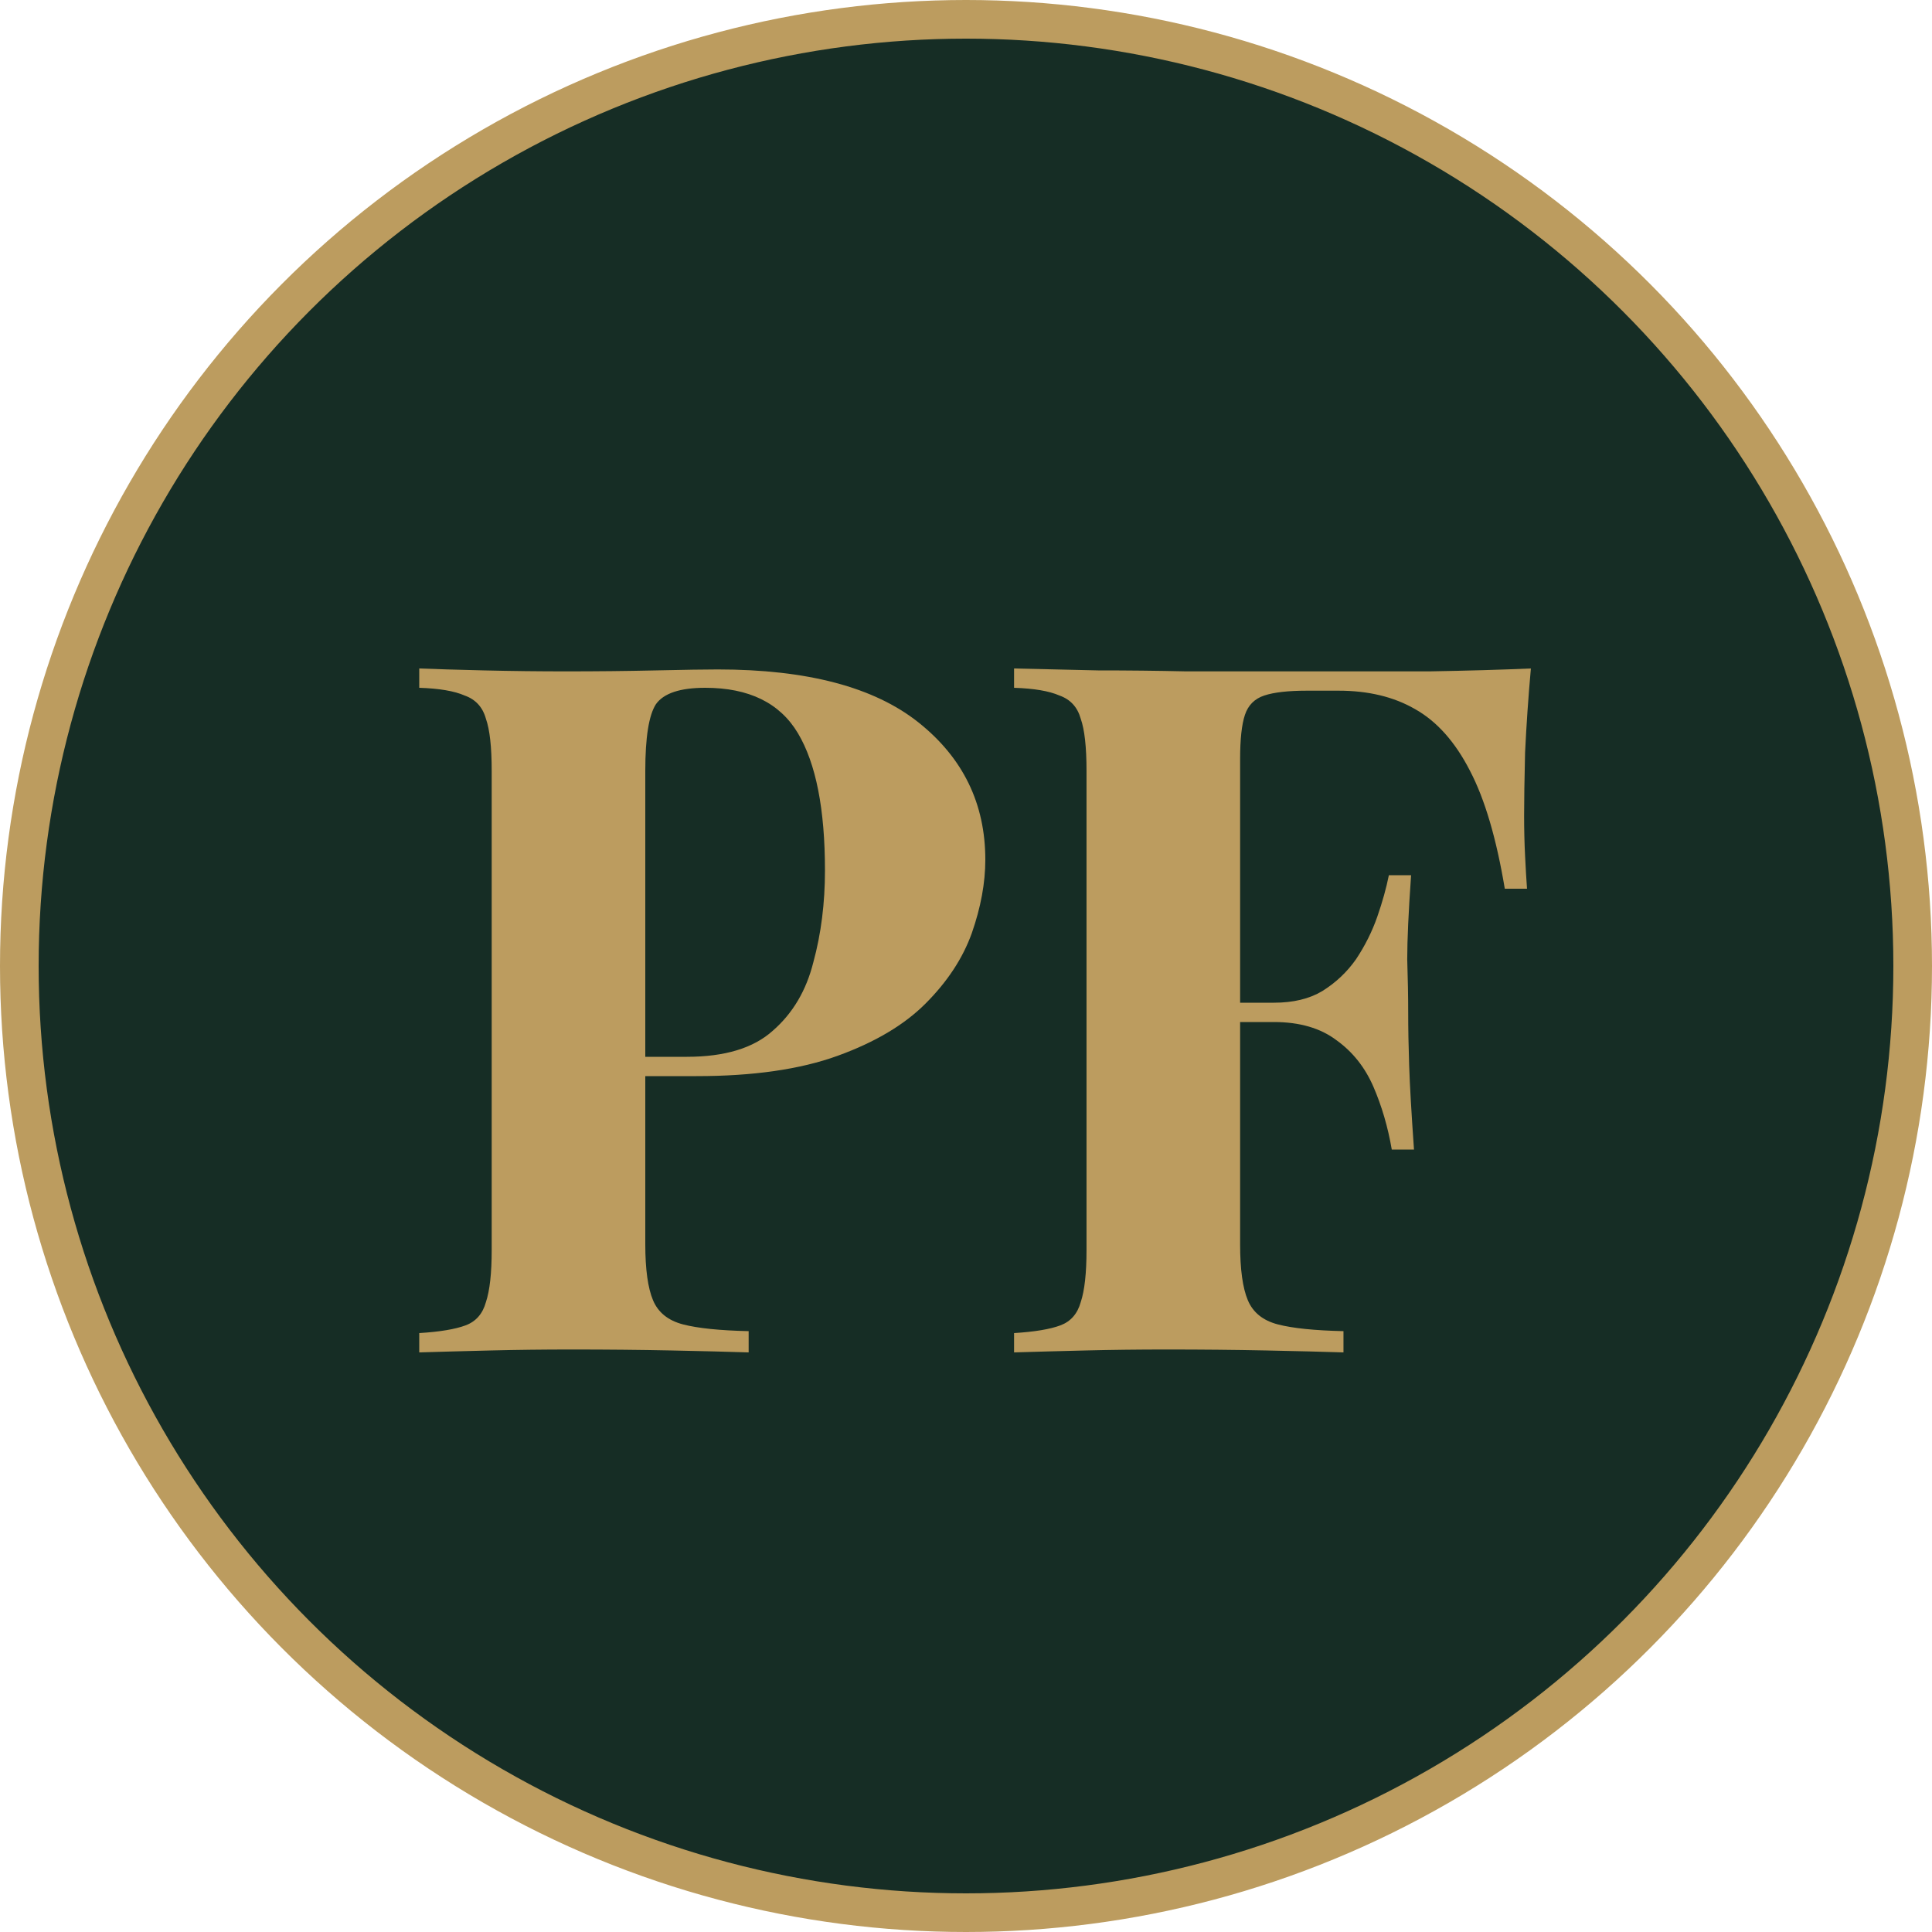
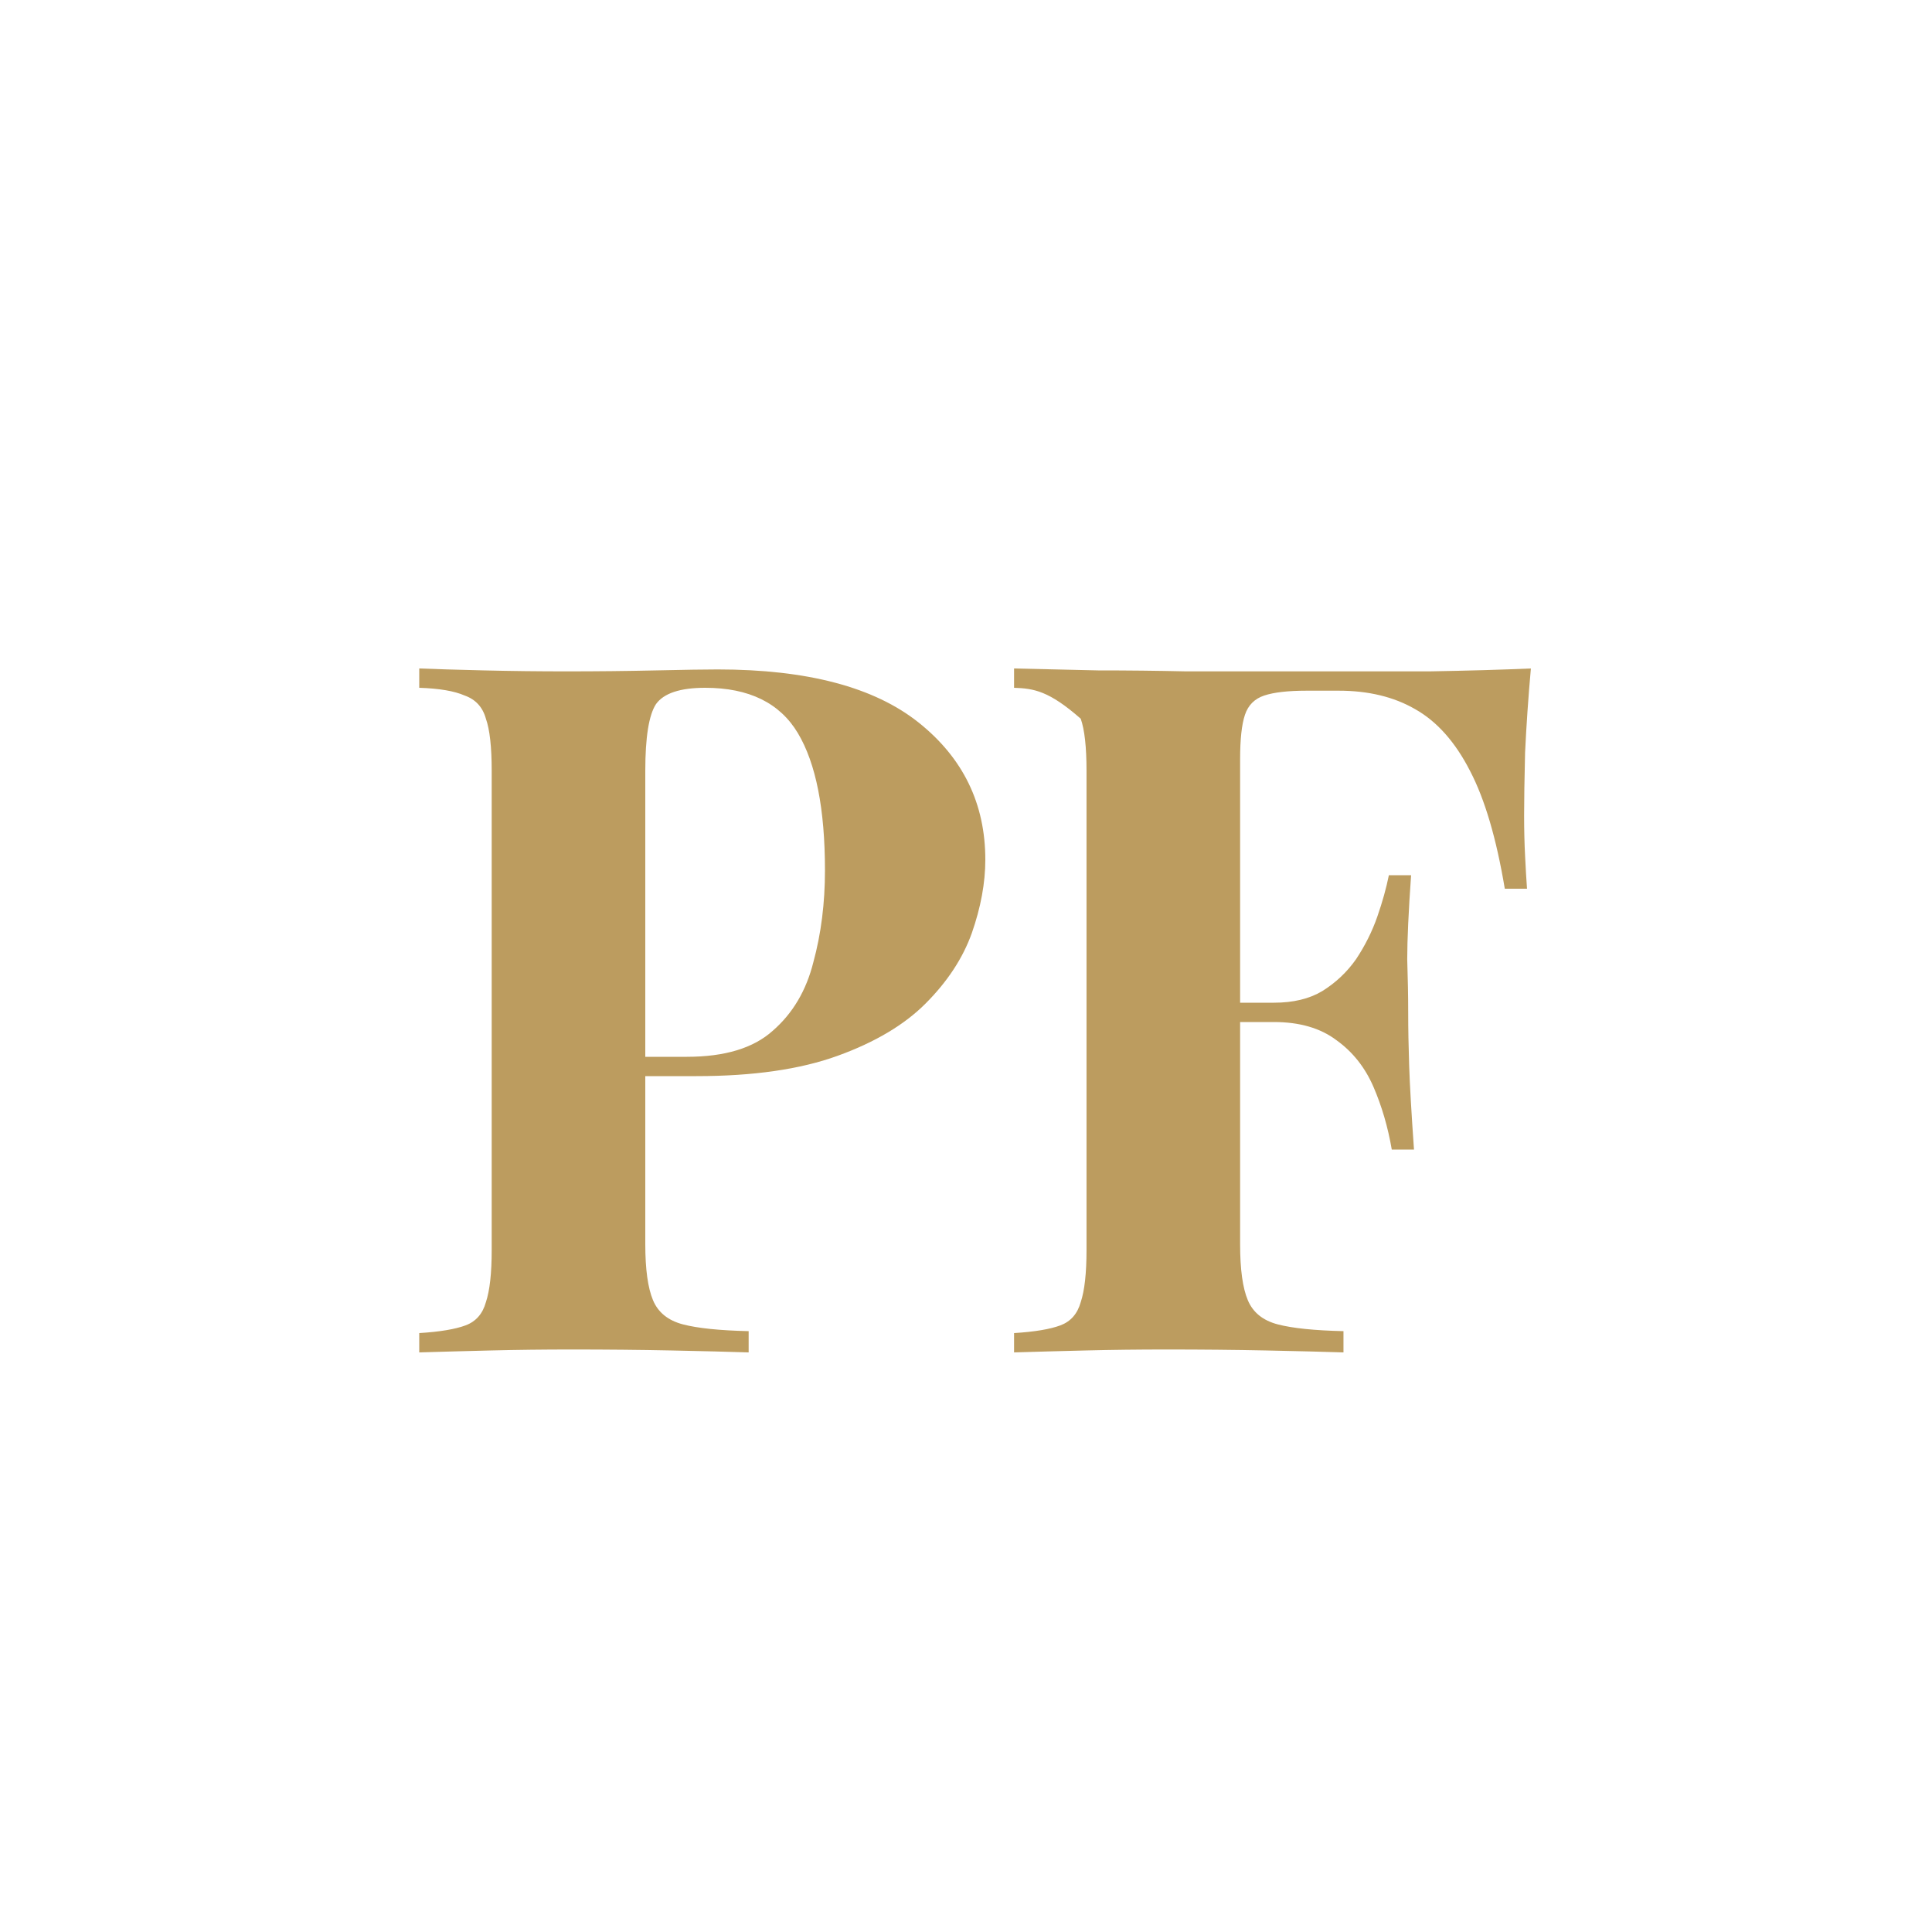
<svg xmlns="http://www.w3.org/2000/svg" width="50" height="50" viewBox="0 0 50 50" fill="none">
-   <circle cx="25" cy="25" r="24.5" fill="#162D25" stroke="#BC9C5F" />
-   <path d="M10.85 17.3C11.267 17.317 11.825 17.333 12.525 17.35C13.242 17.367 13.95 17.375 14.65 17.375C15.45 17.375 16.225 17.367 16.975 17.35C17.725 17.333 18.258 17.325 18.575 17.325C20.892 17.325 22.625 17.783 23.775 18.7C24.925 19.617 25.5 20.8 25.5 22.25C25.5 22.85 25.383 23.483 25.15 24.15C24.917 24.8 24.517 25.408 23.95 25.975C23.4 26.525 22.642 26.975 21.675 27.325C20.708 27.675 19.492 27.85 18.025 27.85H15.475V27.35H17.775C18.758 27.35 19.5 27.125 20 26.675C20.517 26.225 20.867 25.633 21.05 24.9C21.25 24.167 21.35 23.375 21.35 22.525C21.35 20.942 21.117 19.758 20.65 18.975C20.183 18.192 19.383 17.8 18.25 17.8C17.6 17.8 17.175 17.942 16.975 18.225C16.792 18.508 16.7 19.083 16.7 19.95V32.2C16.7 32.85 16.767 33.333 16.9 33.65C17.033 33.967 17.292 34.175 17.675 34.275C18.058 34.375 18.625 34.433 19.375 34.45V35C18.858 34.983 18.192 34.967 17.375 34.95C16.558 34.933 15.7 34.925 14.8 34.925C14.083 34.925 13.383 34.933 12.7 34.95C12.017 34.967 11.4 34.983 10.85 35V34.5C11.383 34.467 11.783 34.4 12.05 34.3C12.317 34.2 12.492 34 12.575 33.7C12.675 33.4 12.725 32.95 12.725 32.35V19.95C12.725 19.333 12.675 18.883 12.575 18.6C12.492 18.3 12.308 18.1 12.025 18C11.758 17.883 11.367 17.817 10.85 17.8V17.3ZM39.619 17.3C39.552 18.05 39.502 18.775 39.469 19.475C39.452 20.175 39.444 20.717 39.444 21.1C39.444 21.467 39.452 21.817 39.469 22.15C39.485 22.483 39.502 22.767 39.519 23H38.944C38.727 21.7 38.427 20.683 38.044 19.95C37.66 19.2 37.185 18.667 36.619 18.35C36.069 18.033 35.41 17.875 34.644 17.875H33.819C33.335 17.875 32.969 17.917 32.719 18C32.469 18.083 32.302 18.25 32.219 18.5C32.135 18.75 32.094 19.133 32.094 19.65V32.2C32.094 32.85 32.16 33.333 32.294 33.65C32.427 33.967 32.685 34.175 33.069 34.275C33.452 34.375 34.019 34.433 34.769 34.45V35C34.252 34.983 33.585 34.967 32.769 34.95C31.952 34.933 31.094 34.925 30.194 34.925C29.477 34.925 28.777 34.933 28.094 34.95C27.41 34.967 26.794 34.983 26.244 35V34.5C26.777 34.467 27.177 34.4 27.444 34.3C27.71 34.2 27.885 34 27.969 33.7C28.069 33.4 28.119 32.95 28.119 32.35V19.95C28.119 19.333 28.069 18.883 27.969 18.6C27.885 18.3 27.702 18.1 27.419 18C27.152 17.883 26.76 17.817 26.244 17.8V17.3C26.927 17.317 27.652 17.333 28.419 17.35C29.185 17.35 29.944 17.358 30.694 17.375C31.444 17.375 32.144 17.375 32.794 17.375C33.444 17.375 33.977 17.375 34.394 17.375C35.16 17.375 36.027 17.375 36.994 17.375C37.977 17.358 38.852 17.333 39.619 17.3ZM35.894 25.95C35.894 25.95 35.894 26.033 35.894 26.2C35.894 26.367 35.894 26.45 35.894 26.45H31.344C31.344 26.45 31.344 26.367 31.344 26.2C31.344 26.033 31.344 25.95 31.344 25.95H35.894ZM36.519 22.65C36.452 23.6 36.419 24.325 36.419 24.825C36.435 25.325 36.444 25.783 36.444 26.2C36.444 26.617 36.452 27.075 36.469 27.575C36.485 28.075 36.527 28.8 36.594 29.75H36.019C35.919 29.167 35.76 28.625 35.544 28.125C35.327 27.625 35.01 27.225 34.594 26.925C34.177 26.608 33.635 26.45 32.969 26.45V25.95C33.469 25.95 33.885 25.85 34.219 25.65C34.569 25.433 34.86 25.158 35.094 24.825C35.327 24.475 35.51 24.108 35.644 23.725C35.777 23.342 35.877 22.983 35.944 22.65H36.519Z" fill="#BC9C5F" />
+   <path d="M10.85 17.3C11.267 17.317 11.825 17.333 12.525 17.35C13.242 17.367 13.95 17.375 14.65 17.375C15.45 17.375 16.225 17.367 16.975 17.35C17.725 17.333 18.258 17.325 18.575 17.325C20.892 17.325 22.625 17.783 23.775 18.7C24.925 19.617 25.5 20.8 25.5 22.25C25.5 22.85 25.383 23.483 25.15 24.15C24.917 24.8 24.517 25.408 23.95 25.975C23.4 26.525 22.642 26.975 21.675 27.325C20.708 27.675 19.492 27.85 18.025 27.85H15.475V27.35H17.775C18.758 27.35 19.5 27.125 20 26.675C20.517 26.225 20.867 25.633 21.05 24.9C21.25 24.167 21.35 23.375 21.35 22.525C21.35 20.942 21.117 19.758 20.65 18.975C20.183 18.192 19.383 17.8 18.25 17.8C17.6 17.8 17.175 17.942 16.975 18.225C16.792 18.508 16.7 19.083 16.7 19.95V32.2C16.7 32.85 16.767 33.333 16.9 33.65C17.033 33.967 17.292 34.175 17.675 34.275C18.058 34.375 18.625 34.433 19.375 34.45V35C18.858 34.983 18.192 34.967 17.375 34.95C16.558 34.933 15.7 34.925 14.8 34.925C14.083 34.925 13.383 34.933 12.7 34.95C12.017 34.967 11.4 34.983 10.85 35V34.5C11.383 34.467 11.783 34.4 12.05 34.3C12.317 34.2 12.492 34 12.575 33.7C12.675 33.4 12.725 32.95 12.725 32.35V19.95C12.725 19.333 12.675 18.883 12.575 18.6C12.492 18.3 12.308 18.1 12.025 18C11.758 17.883 11.367 17.817 10.85 17.8V17.3ZM39.619 17.3C39.552 18.05 39.502 18.775 39.469 19.475C39.452 20.175 39.444 20.717 39.444 21.1C39.444 21.467 39.452 21.817 39.469 22.15C39.485 22.483 39.502 22.767 39.519 23H38.944C38.727 21.7 38.427 20.683 38.044 19.95C37.66 19.2 37.185 18.667 36.619 18.35C36.069 18.033 35.41 17.875 34.644 17.875H33.819C33.335 17.875 32.969 17.917 32.719 18C32.469 18.083 32.302 18.25 32.219 18.5C32.135 18.75 32.094 19.133 32.094 19.65V32.2C32.094 32.85 32.16 33.333 32.294 33.65C32.427 33.967 32.685 34.175 33.069 34.275C33.452 34.375 34.019 34.433 34.769 34.45V35C34.252 34.983 33.585 34.967 32.769 34.95C31.952 34.933 31.094 34.925 30.194 34.925C29.477 34.925 28.777 34.933 28.094 34.95C27.41 34.967 26.794 34.983 26.244 35V34.5C26.777 34.467 27.177 34.4 27.444 34.3C27.71 34.2 27.885 34 27.969 33.7C28.069 33.4 28.119 32.95 28.119 32.35V19.95C28.119 19.333 28.069 18.883 27.969 18.6C27.152 17.883 26.76 17.817 26.244 17.8V17.3C26.927 17.317 27.652 17.333 28.419 17.35C29.185 17.35 29.944 17.358 30.694 17.375C31.444 17.375 32.144 17.375 32.794 17.375C33.444 17.375 33.977 17.375 34.394 17.375C35.16 17.375 36.027 17.375 36.994 17.375C37.977 17.358 38.852 17.333 39.619 17.3ZM35.894 25.95C35.894 25.95 35.894 26.033 35.894 26.2C35.894 26.367 35.894 26.45 35.894 26.45H31.344C31.344 26.45 31.344 26.367 31.344 26.2C31.344 26.033 31.344 25.95 31.344 25.95H35.894ZM36.519 22.65C36.452 23.6 36.419 24.325 36.419 24.825C36.435 25.325 36.444 25.783 36.444 26.2C36.444 26.617 36.452 27.075 36.469 27.575C36.485 28.075 36.527 28.8 36.594 29.75H36.019C35.919 29.167 35.76 28.625 35.544 28.125C35.327 27.625 35.01 27.225 34.594 26.925C34.177 26.608 33.635 26.45 32.969 26.45V25.95C33.469 25.95 33.885 25.85 34.219 25.65C34.569 25.433 34.86 25.158 35.094 24.825C35.327 24.475 35.51 24.108 35.644 23.725C35.777 23.342 35.877 22.983 35.944 22.65H36.519Z" fill="#BC9C5F" />
</svg>